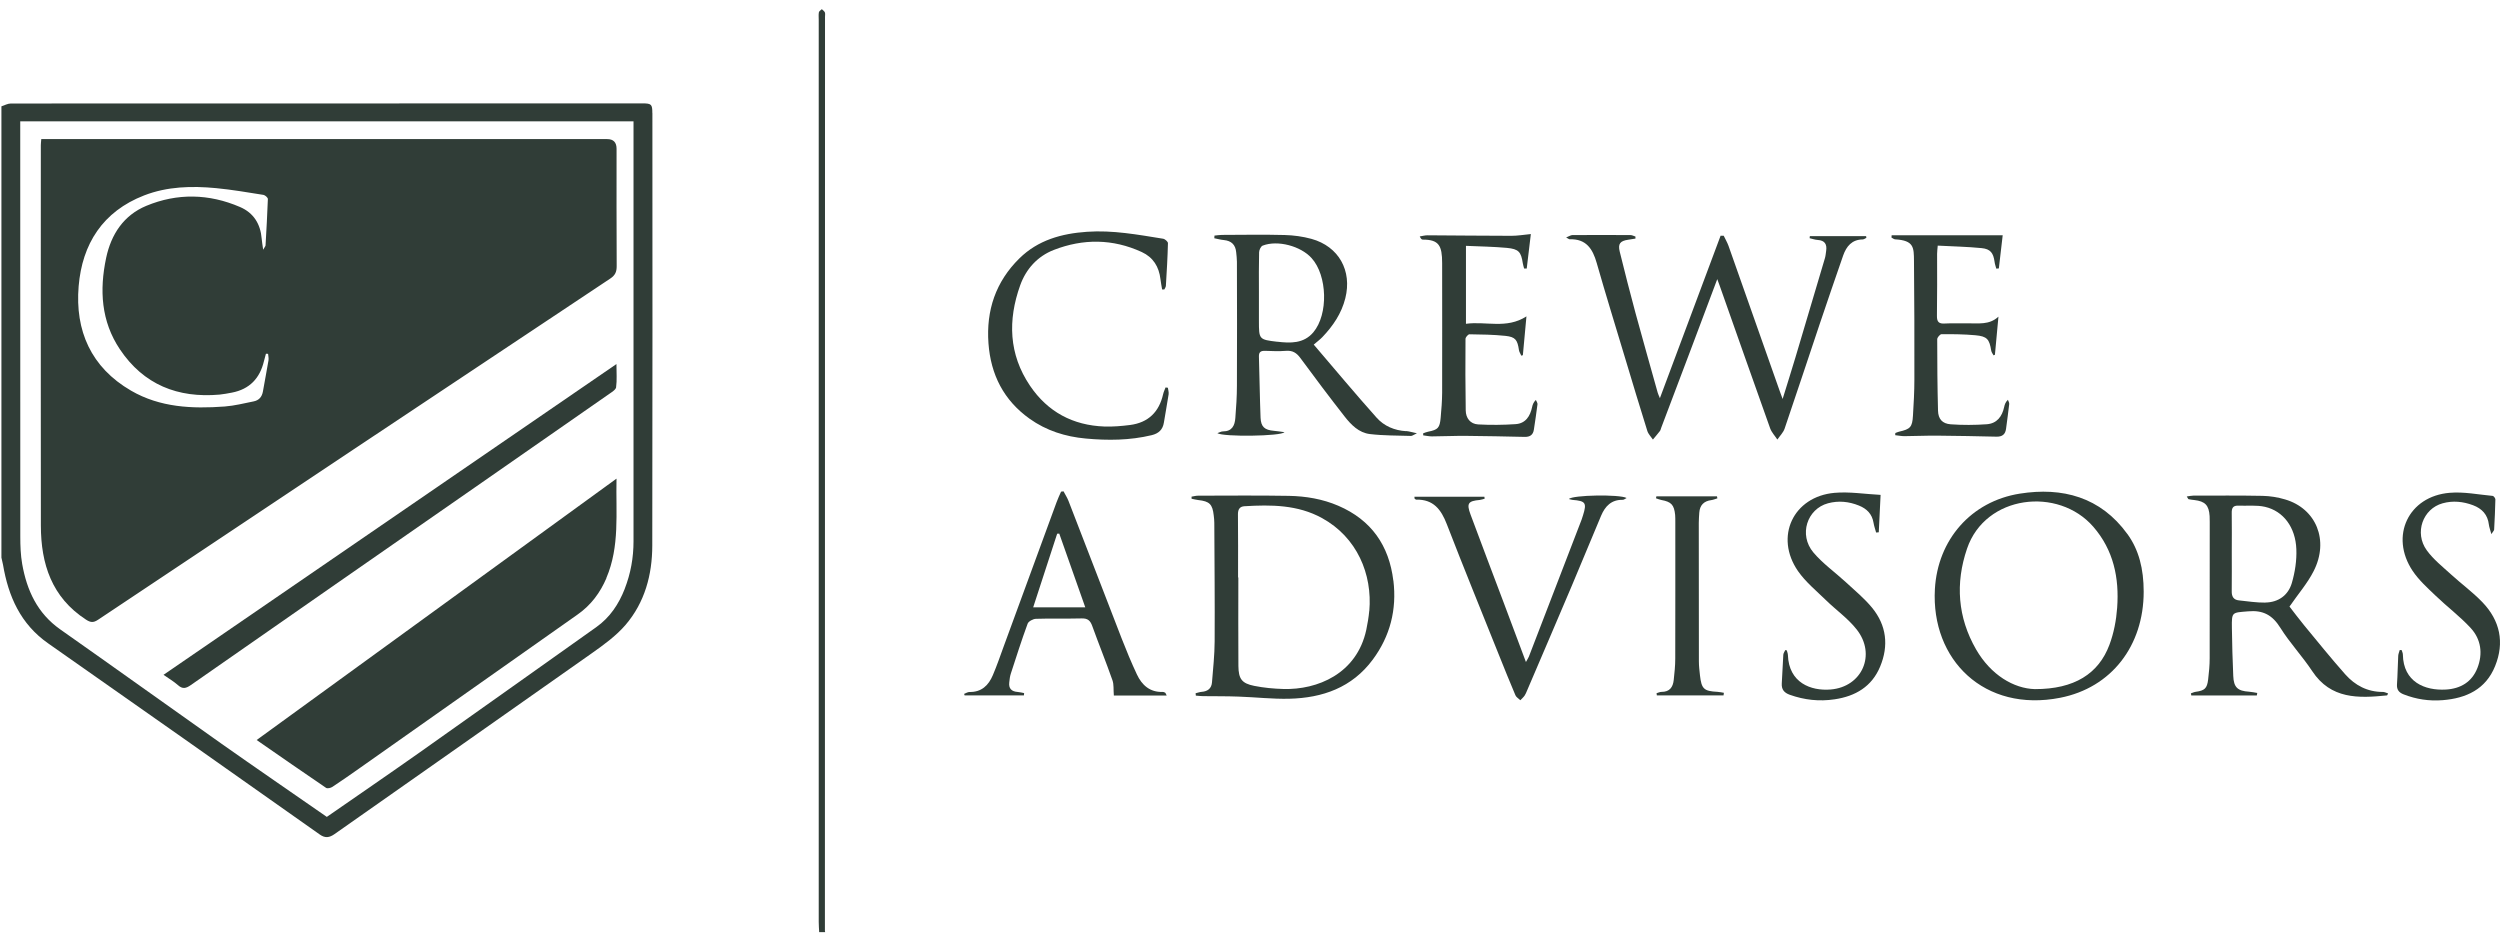
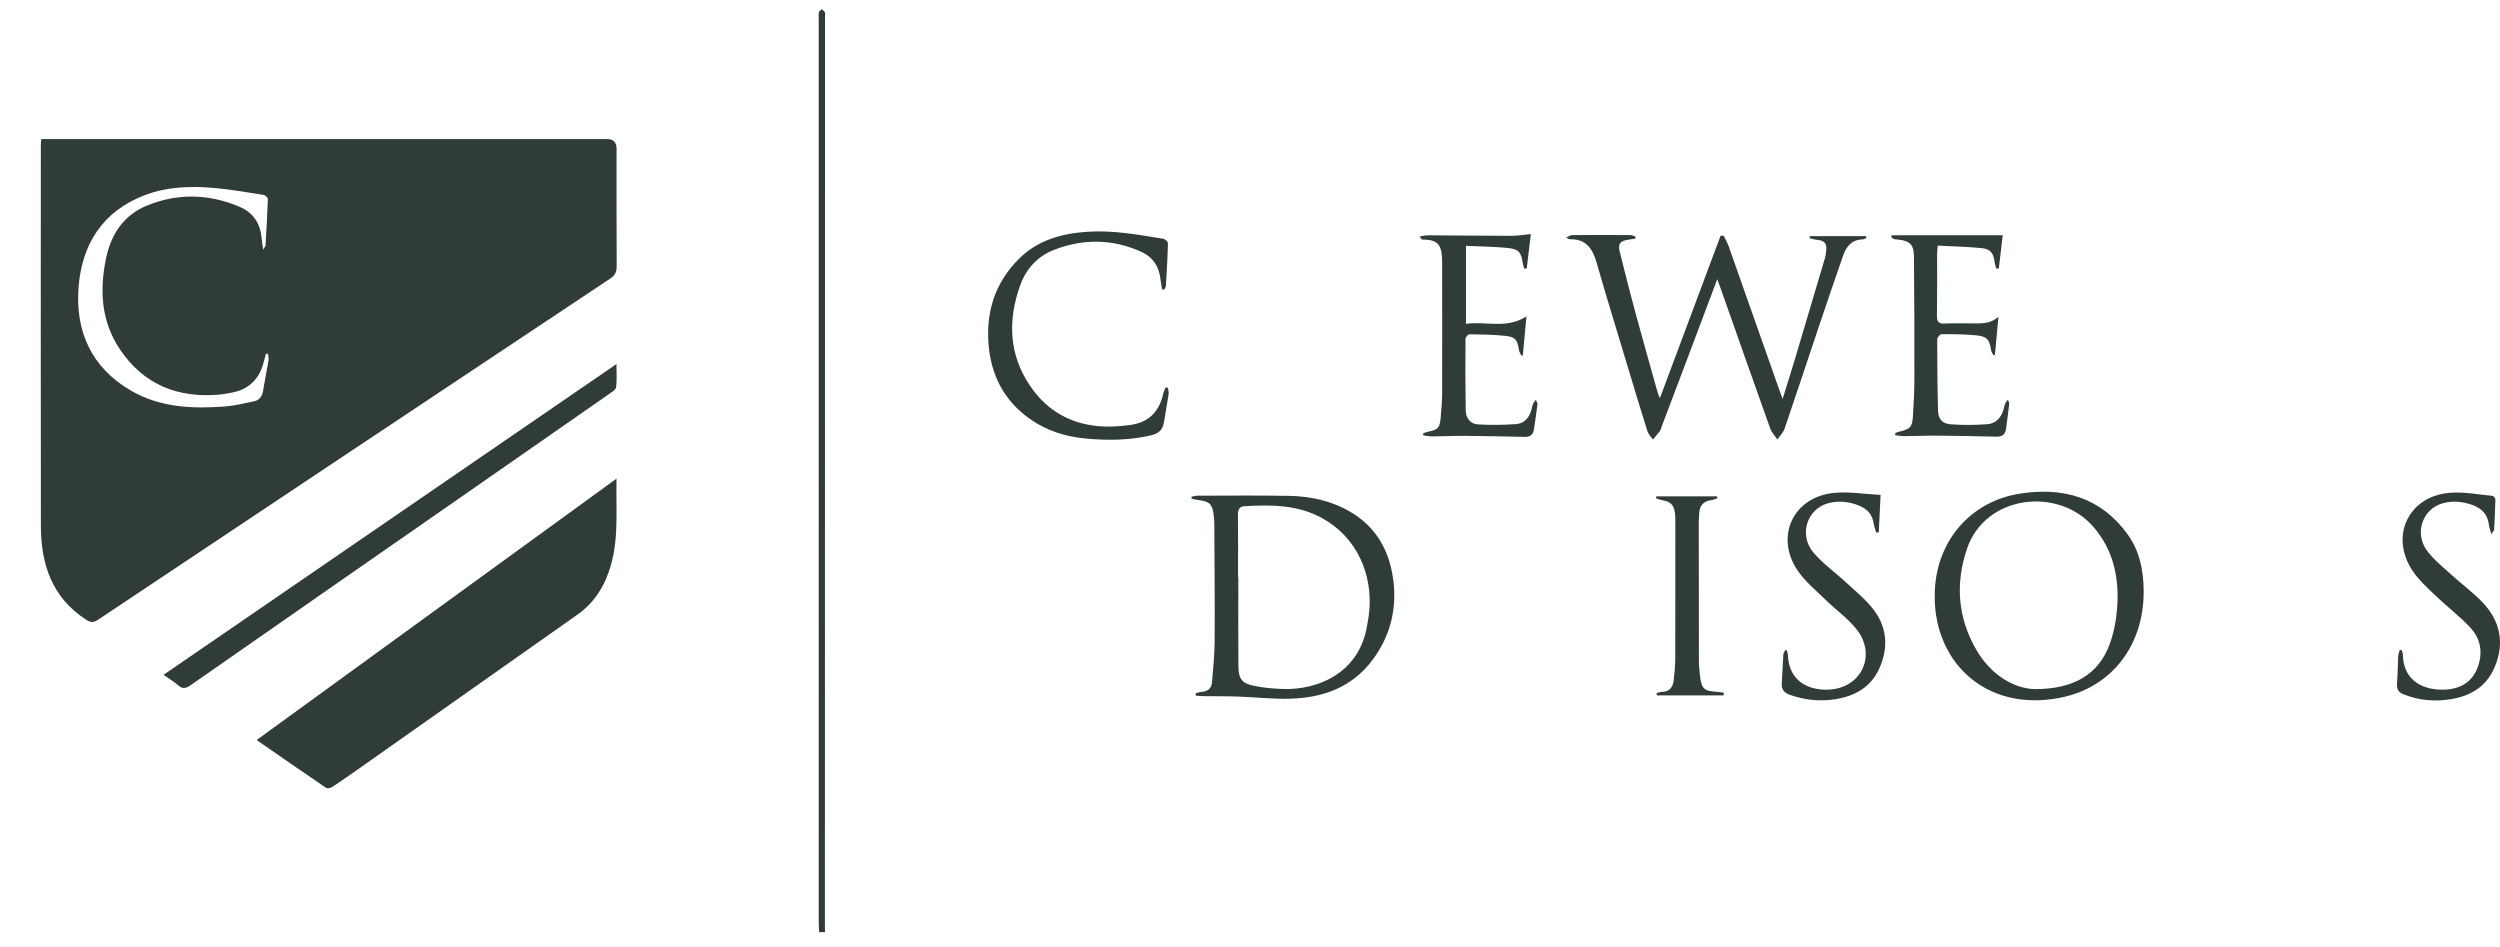
<svg xmlns="http://www.w3.org/2000/svg" width="169" height="64" viewBox="0 0 169 64" fill="none">
-   <path d="M44.098 7.637C44.098 7.05 44.033 6.989 43.427 6.989C29.194 6.989 14.961 6.989 0.732 6.997C0.521 6.997 0.307 7.119 0.096 7.188V37.693C0.131 37.854 0.173 38.011 0.203 38.172C0.567 40.318 1.388 42.184 3.254 43.491C9.389 47.783 15.506 52.102 21.622 56.417C21.986 56.674 22.27 56.624 22.611 56.387C28.409 52.309 34.218 48.247 40.009 44.158C40.818 43.587 41.649 42.985 42.285 42.246C43.588 40.724 44.09 38.858 44.094 36.888C44.113 27.139 44.106 17.39 44.102 7.641L44.098 7.637ZM42.236 39.797C41.829 40.839 41.235 41.736 40.308 42.395C36.338 45.208 32.379 48.032 28.405 50.838C26.316 52.313 24.209 53.754 22.093 55.222C19.694 53.555 17.299 51.915 14.923 50.24C11.302 47.684 7.703 45.097 4.074 42.548C2.522 41.456 1.813 39.904 1.499 38.122C1.395 37.521 1.372 36.9 1.372 36.291C1.365 27.154 1.368 18.018 1.368 8.886V8.204H42.826V8.74C42.826 18.026 42.826 27.311 42.826 36.593C42.826 37.701 42.634 38.766 42.232 39.801L42.236 39.797Z" fill="#303D37" />
  <path d="M55.376 63.013C55.365 62.779 55.346 62.549 55.346 62.315C55.346 41.985 55.346 21.655 55.346 1.329C55.346 1.164 55.327 0.991 55.357 0.83C55.373 0.75 55.487 0.689 55.556 0.62C55.626 0.689 55.721 0.75 55.76 0.834C55.794 0.919 55.771 1.03 55.771 1.129C55.771 21.724 55.767 42.318 55.764 62.913C55.764 62.947 55.771 62.978 55.779 63.013H55.38H55.376Z" fill="#303D37" />
  <path d="M122.341 15.964H126.15C126.154 16.002 126.162 16.041 126.166 16.079C126.085 16.117 126.001 16.183 125.92 16.186C125.185 16.194 124.817 16.654 124.598 17.271C124.066 18.8 123.541 20.333 123.023 21.87C122.226 24.238 121.448 26.61 120.64 28.975C120.548 29.243 120.318 29.469 120.149 29.714C119.984 29.461 119.762 29.231 119.662 28.955C118.517 25.748 117.386 22.529 116.252 19.317C116.21 19.195 116.16 19.072 116.087 18.869C115.52 20.375 114.983 21.812 114.443 23.245C113.73 25.135 113.013 27.024 112.301 28.909C112.27 28.986 112.258 29.078 112.209 29.139C112.059 29.335 111.894 29.523 111.737 29.714C111.607 29.519 111.423 29.343 111.358 29.128C110.848 27.503 110.358 25.87 109.867 24.238C109.22 22.084 108.553 19.934 107.936 17.773C107.664 16.815 107.219 16.137 106.108 16.175C106.066 16.175 106.023 16.133 105.87 16.052C106.066 15.976 106.177 15.895 106.292 15.891C107.602 15.884 108.913 15.884 110.22 15.891C110.331 15.891 110.442 15.956 110.557 15.991C110.557 16.037 110.557 16.083 110.557 16.129C110.392 16.156 110.227 16.179 110.063 16.206C109.518 16.286 109.361 16.481 109.495 17.018C109.837 18.398 110.185 19.777 110.557 21.149C111.047 22.954 111.561 24.751 112.063 26.553C112.094 26.66 112.147 26.759 112.209 26.917C113.588 23.222 114.949 19.578 116.313 15.933C116.382 15.933 116.455 15.933 116.524 15.937C116.631 16.163 116.761 16.382 116.846 16.616C118.011 19.907 119.168 23.199 120.329 26.491C120.371 26.614 120.421 26.74 120.506 26.97C120.816 25.966 121.103 25.058 121.375 24.15C122.042 21.916 122.709 19.681 123.368 17.443C123.414 17.286 123.422 17.118 123.449 16.953C123.514 16.508 123.353 16.252 122.878 16.221C122.694 16.209 122.514 16.144 122.33 16.102C122.333 16.056 122.341 16.006 122.345 15.96L122.341 15.964Z" fill="#303D37" />
  <path d="M94.189 39.253C93.902 36.877 92.703 35.152 90.472 34.19C89.403 33.73 88.276 33.542 87.127 33.52C85.084 33.485 83.041 33.504 80.995 33.508C80.846 33.508 80.696 33.55 80.55 33.573C80.55 33.623 80.55 33.669 80.55 33.715C80.7 33.746 80.846 33.784 80.999 33.803C81.765 33.887 81.965 34.083 82.049 34.849C82.068 35.014 82.087 35.179 82.087 35.344C82.099 38.015 82.126 40.686 82.11 43.361C82.106 44.284 82.003 45.212 81.93 46.132C81.896 46.541 81.639 46.737 81.237 46.768C81.099 46.779 80.961 46.833 80.823 46.863C80.826 46.917 80.834 46.971 80.838 47.024C81.003 47.036 81.168 47.059 81.332 47.059C82.129 47.07 82.927 47.059 83.724 47.09C84.87 47.128 86.011 47.262 87.153 47.235C89.407 47.181 91.4 46.48 92.798 44.591C93.975 43.004 94.431 41.207 94.193 39.245L94.189 39.253ZM92.561 41.295C92.522 41.724 92.45 42.15 92.362 42.571C91.722 45.557 89.043 46.641 86.759 46.576C86.1 46.557 85.433 46.495 84.785 46.365C83.946 46.197 83.724 45.894 83.716 45.013C83.701 43.02 83.712 41.031 83.712 39.038H83.693C83.693 37.612 83.701 36.183 83.685 34.757C83.685 34.42 83.816 34.24 84.126 34.221C85.927 34.114 87.725 34.117 89.369 35.022C91.733 36.321 92.783 38.812 92.565 41.299L92.561 41.295Z" fill="#303D37" />
  <path d="M143.81 36.099C141.997 33.596 139.414 32.914 136.536 33.37C133.24 33.895 130.987 36.493 130.799 39.82C130.527 44.621 134.156 48.174 139.265 47.17C142.741 46.488 144.913 43.648 144.913 40C144.913 38.455 144.588 37.168 143.81 36.095V36.099ZM143.12 41.084C143.059 41.931 142.894 42.801 142.595 43.594C141.867 45.538 140.23 46.591 137.556 46.584C136.13 46.545 134.582 45.633 133.581 43.897C132.34 41.74 132.171 39.433 132.972 37.087C134.214 33.447 139.138 32.883 141.507 35.608C142.879 37.187 143.266 39.076 143.12 41.084Z" fill="#303D37" />
-   <path d="M95.052 29.147C94.266 29.101 93.565 28.802 93.059 28.235C91.629 26.633 90.25 24.981 88.809 23.295C89.07 23.073 89.246 22.942 89.395 22.785C90.116 22.03 90.687 21.187 90.944 20.16C91.411 18.298 90.503 16.661 88.656 16.148C88.069 15.987 87.448 15.903 86.843 15.887C85.433 15.849 84.022 15.876 82.612 15.88C82.44 15.88 82.271 15.91 82.099 15.926C82.095 15.987 82.091 16.048 82.087 16.106C82.302 16.148 82.516 16.209 82.735 16.228C83.245 16.278 83.52 16.547 83.566 17.052C83.586 17.267 83.616 17.482 83.616 17.696C83.62 20.486 83.632 23.28 83.616 26.07C83.616 26.798 83.566 27.53 83.509 28.258C83.471 28.764 83.287 29.166 82.67 29.162C82.555 29.162 82.44 29.231 82.294 29.281C82.67 29.546 86.621 29.492 86.828 29.216C86.575 29.181 86.349 29.143 86.123 29.124C85.49 29.07 85.241 28.86 85.214 28.235C85.161 26.859 85.145 25.479 85.103 24.104C85.092 23.782 85.245 23.709 85.528 23.717C85.992 23.732 86.464 23.755 86.924 23.717C87.379 23.678 87.652 23.855 87.912 24.211C88.886 25.537 89.874 26.848 90.886 28.143C91.331 28.714 91.859 29.254 92.603 29.342C93.523 29.453 94.458 29.438 95.385 29.469C95.469 29.469 95.554 29.396 95.784 29.289C95.443 29.22 95.247 29.151 95.048 29.139L95.052 29.147ZM86.345 23.103C85.103 22.958 85.103 22.939 85.103 21.686V19.693C85.103 18.815 85.092 17.934 85.115 17.056C85.118 16.899 85.233 16.654 85.356 16.604C86.36 16.213 87.924 16.627 88.663 17.447C89.733 18.627 89.805 21.249 88.782 22.463C88.127 23.238 87.226 23.203 86.345 23.1V23.103Z" fill="#303D37" />
-   <path d="M161.07 46.775C160.035 46.775 159.196 46.327 158.537 45.584C157.579 44.503 156.674 43.38 155.755 42.265C155.391 41.824 155.049 41.361 154.77 41.004C155.356 40.153 155.988 39.429 156.406 38.601C157.46 36.528 156.575 34.378 154.471 33.761C153.984 33.615 153.463 33.531 152.953 33.52C151.394 33.489 149.83 33.504 148.27 33.504C148.136 33.504 148.002 33.539 147.826 33.562C147.898 33.669 147.918 33.738 147.952 33.746C148.079 33.776 148.209 33.788 148.339 33.803C149.067 33.888 149.324 34.156 149.37 34.888C149.378 35.022 149.378 35.152 149.378 35.286C149.378 38.356 149.382 41.429 149.374 44.499C149.374 44.978 149.328 45.461 149.27 45.936C149.198 46.542 149.033 46.684 148.42 46.768C148.312 46.783 148.209 46.837 148.105 46.871C148.113 46.921 148.121 46.967 148.132 47.013H152.562C152.57 46.956 152.582 46.902 152.589 46.844C152.405 46.814 152.225 46.772 152.041 46.76C151.263 46.71 150.999 46.469 150.968 45.691C150.922 44.614 150.888 43.537 150.876 42.46C150.861 41.345 150.876 41.422 151.972 41.326C152.992 41.234 153.616 41.583 154.153 42.441C154.793 43.464 155.636 44.357 156.303 45.365C157.567 47.278 159.437 47.205 161.365 47.009C161.38 47.009 161.396 46.956 161.434 46.875C161.308 46.837 161.189 46.772 161.074 46.772L161.07 46.775ZM153.13 40.736C152.536 40.743 151.942 40.648 151.348 40.586C150.983 40.548 150.857 40.318 150.865 39.962C150.876 39.08 150.868 38.203 150.868 37.321C150.868 36.44 150.88 35.562 150.865 34.681C150.857 34.355 150.945 34.167 151.302 34.183C151.911 34.206 152.539 34.129 153.118 34.263C154.356 34.55 155.176 35.639 155.233 37.126C155.264 37.885 155.141 38.682 154.927 39.414C154.682 40.241 154.019 40.721 153.13 40.732V40.736Z" fill="#303D37" />
-   <path d="M78.78 46.833C78.722 46.806 78.657 46.771 78.596 46.775C77.73 46.802 77.193 46.312 76.856 45.595C76.484 44.802 76.147 43.989 75.829 43.173C74.626 40.073 73.434 36.965 72.231 33.864C72.142 33.638 72.008 33.428 71.893 33.213C71.84 33.221 71.782 33.228 71.729 33.236C71.625 33.47 71.514 33.703 71.426 33.945C70.234 37.191 69.046 40.441 67.854 43.686C67.617 44.338 67.391 44.997 67.118 45.637C66.827 46.327 66.356 46.794 65.532 46.779C65.413 46.779 65.294 46.863 65.175 46.906C65.187 46.94 65.195 46.974 65.206 47.009H69.218C69.222 46.955 69.226 46.906 69.23 46.852C69.081 46.825 68.935 46.787 68.785 46.775C68.379 46.745 68.176 46.541 68.226 46.128C68.249 45.932 68.268 45.729 68.329 45.545C68.697 44.415 69.058 43.276 69.468 42.161C69.529 42 69.832 41.839 70.027 41.832C71.058 41.797 72.089 41.832 73.12 41.805C73.526 41.793 73.706 41.95 73.836 42.318C74.281 43.548 74.771 44.76 75.204 45.993C75.304 46.277 75.262 46.614 75.296 47.02H78.868C78.807 46.898 78.799 46.852 78.776 46.84L78.78 46.833ZM69.843 41.057C70.387 39.387 70.928 37.731 71.464 36.079C71.51 36.079 71.556 36.076 71.606 36.072C72.185 37.712 72.763 39.356 73.365 41.057H69.843Z" fill="#303D37" />
  <path d="M78.558 19.562C78.519 19.333 78.474 19.099 78.447 18.869C78.347 18.033 77.96 17.397 77.182 17.037C75.224 16.137 73.223 16.125 71.238 16.895C70.135 17.325 69.36 18.183 68.966 19.283C68.123 21.636 68.188 23.947 69.629 26.077C70.824 27.844 72.53 28.756 74.66 28.833C75.239 28.852 75.822 28.802 76.396 28.729C77.626 28.568 78.355 27.848 78.627 26.648C78.661 26.491 78.738 26.342 78.791 26.192C78.845 26.2 78.895 26.204 78.949 26.212C78.968 26.357 79.018 26.51 78.999 26.652C78.903 27.292 78.78 27.924 78.68 28.561C78.604 29.047 78.324 29.304 77.849 29.419C76.377 29.772 74.89 29.783 73.396 29.645C72.016 29.519 70.732 29.113 69.598 28.304C67.85 27.055 66.973 25.326 66.82 23.203C66.659 20.977 67.31 19.045 68.908 17.47C70.169 16.228 71.763 15.788 73.48 15.669C75.22 15.546 76.918 15.864 78.623 16.137C78.753 16.156 78.956 16.336 78.953 16.439C78.93 17.401 78.872 18.359 78.814 19.317C78.811 19.405 78.746 19.486 78.707 19.57C78.657 19.57 78.608 19.57 78.558 19.57V19.562Z" fill="#303D37" />
-   <path d="M95.615 33.577H100.344C100.352 33.623 100.356 33.669 100.363 33.711C100.252 33.742 100.145 33.784 100.034 33.796C99.244 33.868 99.129 34.026 99.405 34.773C100.141 36.758 100.896 38.739 101.643 40.721C102.138 42.031 102.628 43.346 103.153 44.752C103.249 44.572 103.314 44.484 103.352 44.388C104.544 41.299 105.732 38.211 106.92 35.118C106.955 35.026 106.982 34.93 107.012 34.834C107.277 33.991 107.189 33.865 106.296 33.792C106.219 33.784 106.146 33.757 106.058 33.734C106.288 33.459 109.499 33.405 109.959 33.665C109.856 33.715 109.775 33.792 109.695 33.788C108.932 33.773 108.507 34.217 108.235 34.861C107.572 36.432 106.924 38.011 106.261 39.582C105.261 41.947 104.245 44.304 103.237 46.664C103.184 46.787 103.138 46.913 103.065 47.021C102.985 47.136 102.873 47.232 102.774 47.335C102.663 47.224 102.502 47.136 102.444 47.002C102.061 46.101 101.697 45.197 101.333 44.288C100.153 41.338 98.949 38.398 97.803 35.432C97.42 34.44 96.895 33.75 95.738 33.776C95.699 33.776 95.661 33.731 95.623 33.704L95.615 33.573V33.577Z" fill="#303D37" />
  <path d="M103.487 15.807C103.391 16.604 103.299 17.378 103.207 18.152C103.149 18.152 103.088 18.152 103.031 18.152C103 18.033 102.962 17.919 102.942 17.8C102.824 17.026 102.666 16.834 101.866 16.757C100.961 16.673 100.049 16.662 99.099 16.619V21.889C100.44 21.701 101.843 22.257 103.188 21.387C103.103 22.287 103.027 23.146 102.946 24.008C102.912 24.019 102.877 24.031 102.843 24.046C102.789 23.92 102.701 23.801 102.682 23.671C102.582 22.981 102.448 22.778 101.77 22.705C100.965 22.621 100.149 22.609 99.336 22.598C99.244 22.598 99.068 22.797 99.068 22.908C99.056 24.518 99.056 26.127 99.083 27.741C99.091 28.262 99.386 28.66 99.923 28.691C100.766 28.737 101.613 28.729 102.456 28.672C103.13 28.626 103.441 28.135 103.571 27.514C103.605 27.35 103.667 27.189 103.824 27.035C103.862 27.131 103.943 27.235 103.935 27.323C103.866 27.898 103.774 28.469 103.69 29.044C103.636 29.404 103.421 29.542 103.065 29.534C101.754 29.503 100.44 29.477 99.129 29.465C98.351 29.457 97.573 29.496 96.796 29.5C96.6 29.5 96.405 29.454 96.209 29.431C96.209 29.385 96.209 29.339 96.205 29.293C96.32 29.254 96.427 29.201 96.546 29.181C97.206 29.051 97.328 28.928 97.389 28.239C97.439 27.679 97.485 27.116 97.489 26.552C97.497 23.628 97.489 20.708 97.489 17.784C97.489 16.604 97.271 16.194 96.178 16.198C96.109 16.198 96.044 16.137 95.975 15.983C96.148 15.956 96.324 15.906 96.496 15.906C98.39 15.914 100.283 15.941 102.172 15.941C102.582 15.941 102.992 15.872 103.487 15.822V15.807Z" fill="#303D37" />
  <path d="M127.879 15.906H135.382C135.302 16.589 135.21 17.367 135.122 18.145C135.064 18.148 135.007 18.156 134.949 18.16C134.907 18.003 134.85 17.846 134.831 17.685C134.75 17.102 134.551 16.83 133.961 16.773C132.991 16.677 132.01 16.658 130.991 16.604C130.971 16.845 130.948 17.006 130.948 17.163C130.948 18.558 130.96 19.953 130.937 21.348C130.929 21.774 131.079 21.896 131.481 21.869C131.995 21.839 132.512 21.869 133.026 21.858C133.723 21.839 134.463 21.992 135.095 21.406C135.015 22.264 134.938 23.123 134.857 23.981C134.827 23.996 134.796 24.008 134.765 24.023C134.712 23.92 134.627 23.82 134.608 23.709C134.482 22.927 134.329 22.736 133.539 22.663C132.78 22.594 132.014 22.586 131.251 22.59C131.148 22.59 130.956 22.812 130.956 22.931C130.956 24.541 130.968 26.15 131.01 27.76C131.025 28.323 131.297 28.641 131.868 28.683C132.677 28.741 133.497 28.737 134.306 28.679C134.988 28.63 135.344 28.158 135.482 27.511C135.517 27.346 135.57 27.185 135.735 27.024C135.766 27.12 135.831 27.219 135.823 27.311C135.762 27.871 135.681 28.427 135.609 28.986C135.559 29.365 135.352 29.526 134.965 29.519C133.635 29.488 132.309 29.461 130.979 29.45C130.232 29.442 129.488 29.48 128.741 29.484C128.534 29.484 128.323 29.442 128.116 29.419C128.116 29.369 128.12 29.323 128.124 29.273C128.208 29.243 128.289 29.201 128.377 29.181C129.14 29.009 129.27 28.875 129.316 28.101C129.366 27.288 129.412 26.476 129.412 25.663C129.416 22.988 129.412 20.317 129.385 17.642C129.377 16.723 129.385 16.255 128.109 16.179C128.024 16.175 127.948 16.098 127.864 16.06C127.867 16.01 127.871 15.956 127.875 15.906H127.879Z" fill="#303D37" />
  <path d="M120.789 43.97C120.816 44.073 120.858 44.173 120.862 44.276C120.924 46.154 122.414 46.721 123.752 46.61C125.883 46.434 126.844 44.246 125.515 42.556C124.928 41.809 124.12 41.241 123.434 40.571C122.782 39.935 122.058 39.344 121.544 38.605C119.943 36.29 121.219 33.565 124.016 33.316C125.02 33.228 126.047 33.397 127.128 33.454C127.082 34.378 127.044 35.179 127.005 35.983C126.944 35.987 126.887 35.995 126.825 35.999C126.764 35.777 126.687 35.558 126.649 35.332C126.553 34.746 126.193 34.389 125.668 34.178C124.99 33.903 124.288 33.83 123.575 34.021C122.15 34.405 121.583 36.156 122.583 37.344C123.215 38.095 124.047 38.681 124.779 39.356C125.388 39.919 126.036 40.452 126.557 41.088C127.53 42.28 127.687 43.648 127.097 45.062C126.538 46.411 125.434 47.063 124.024 47.273C122.981 47.431 121.977 47.319 120.989 46.967C120.605 46.829 120.422 46.606 120.448 46.193C120.491 45.549 120.51 44.901 120.552 44.257C120.559 44.15 120.64 44.047 120.686 43.943C120.72 43.951 120.755 43.959 120.789 43.966V43.97Z" fill="#303D37" />
  <path d="M162.354 43.951C162.381 44.051 162.434 44.147 162.434 44.246C162.465 46.109 163.925 46.695 165.343 46.614C166.332 46.557 167.106 46.101 167.474 45.154C167.853 44.185 167.719 43.211 167.018 42.453C166.289 41.663 165.419 41.012 164.642 40.264C164.094 39.739 163.511 39.214 163.093 38.59C161.53 36.248 162.806 33.543 165.603 33.313C166.562 33.232 167.543 33.435 168.508 33.523C168.577 33.531 168.688 33.681 168.688 33.761C168.673 34.439 168.642 35.118 168.604 35.8C168.604 35.865 168.527 35.926 168.416 36.106C168.34 35.819 168.271 35.643 168.248 35.463C168.171 34.792 167.78 34.378 167.175 34.152C166.508 33.903 165.818 33.83 165.124 34.022C163.783 34.389 163.193 36.018 164.048 37.199C164.496 37.819 165.124 38.314 165.699 38.839C166.397 39.475 167.167 40.038 167.818 40.717C169.003 41.954 169.317 43.43 168.669 45.028C168.037 46.599 166.715 47.205 165.124 47.331C164.22 47.404 163.339 47.274 162.488 46.94C162.174 46.818 162.013 46.63 162.036 46.266C162.082 45.622 162.085 44.974 162.12 44.327C162.128 44.196 162.189 44.07 162.223 43.94C162.266 43.94 162.308 43.943 162.346 43.947L162.354 43.951Z" fill="#303D37" />
  <path d="M116.52 47.009H112.002C111.994 46.959 111.99 46.909 111.983 46.86C112.094 46.829 112.209 46.771 112.32 46.771C112.868 46.775 113.094 46.45 113.144 45.967C113.197 45.488 113.247 45.009 113.247 44.529C113.255 41.441 113.251 38.352 113.251 35.259C113.251 35.11 113.251 34.96 113.24 34.811C113.171 34.125 112.979 33.922 112.305 33.799C112.182 33.776 112.063 33.723 111.944 33.684C111.952 33.642 111.963 33.6 111.971 33.554H116.068C116.076 33.6 116.083 33.642 116.095 33.688C115.961 33.726 115.826 33.788 115.685 33.807C115.183 33.872 114.91 34.148 114.872 34.65C114.857 34.88 114.838 35.114 114.838 35.344C114.838 38.467 114.838 41.59 114.845 44.714C114.845 45.028 114.884 45.342 114.918 45.656C115.022 46.572 115.183 46.722 116.099 46.768C116.244 46.775 116.39 46.81 116.535 46.833C116.528 46.89 116.52 46.948 116.512 47.005L116.52 47.009Z" fill="#303D37" />
  <path d="M41.68 10.058C41.68 9.622 41.468 9.403 41.044 9.403H2.79C2.775 9.595 2.76 9.706 2.76 9.821C2.76 18.394 2.748 26.966 2.763 35.539C2.767 38.118 3.495 40.379 5.806 41.882C6.12 42.085 6.308 42.108 6.626 41.897C18.165 34.198 29.704 26.51 41.255 18.83C41.596 18.604 41.691 18.363 41.688 17.983C41.672 15.343 41.68 12.699 41.68 10.058ZM18.15 24.36C18.035 25.062 17.893 25.759 17.774 26.46C17.709 26.832 17.502 27.066 17.142 27.135C16.494 27.265 15.847 27.43 15.188 27.48C12.995 27.641 10.823 27.549 8.857 26.407C6.151 24.836 5.067 22.352 5.316 19.352C5.553 16.493 6.948 14.293 9.746 13.209C11.313 12.603 12.961 12.561 14.609 12.718C15.682 12.821 16.743 13.005 17.809 13.174C17.924 13.193 18.111 13.362 18.108 13.454C18.073 14.496 18.008 15.539 17.951 16.585C17.951 16.638 17.897 16.688 17.79 16.88C17.744 16.539 17.705 16.34 17.69 16.136C17.61 15.144 17.15 14.393 16.226 13.994C14.13 13.09 11.984 13.044 9.891 13.914C8.362 14.55 7.512 15.837 7.174 17.439C6.718 19.605 6.833 21.712 8.102 23.609C9.707 26.008 12.022 26.924 14.847 26.675C15.126 26.648 15.402 26.591 15.678 26.541C16.87 26.311 17.567 25.575 17.843 24.414C17.882 24.245 17.931 24.081 17.977 23.912C18.027 23.912 18.077 23.92 18.123 23.92C18.134 24.065 18.173 24.215 18.15 24.357V24.36Z" fill="#303D37" />
  <path d="M40.998 39.072C40.572 40.069 39.952 40.904 39.051 41.537C34.165 44.974 29.286 48.423 24.4 51.864C23.764 52.313 23.124 52.761 22.473 53.191C22.361 53.267 22.135 53.321 22.043 53.26C20.495 52.209 18.958 51.14 17.349 50.025C25.485 44.116 33.532 38.272 41.676 32.355C41.626 34.692 41.902 36.938 40.99 39.072H40.998Z" fill="#303D37" />
  <path d="M41.653 26.169C41.63 26.342 41.366 26.503 41.182 26.629C38.269 28.664 35.349 30.691 32.433 32.719C25.918 37.248 19.399 41.774 12.892 46.316C12.57 46.538 12.344 46.595 12.034 46.319C11.75 46.066 11.417 45.875 11.053 45.618C21.262 38.613 31.413 31.646 41.672 24.61C41.672 25.204 41.714 25.694 41.649 26.173L41.653 26.169Z" fill="#303D37" />
</svg>